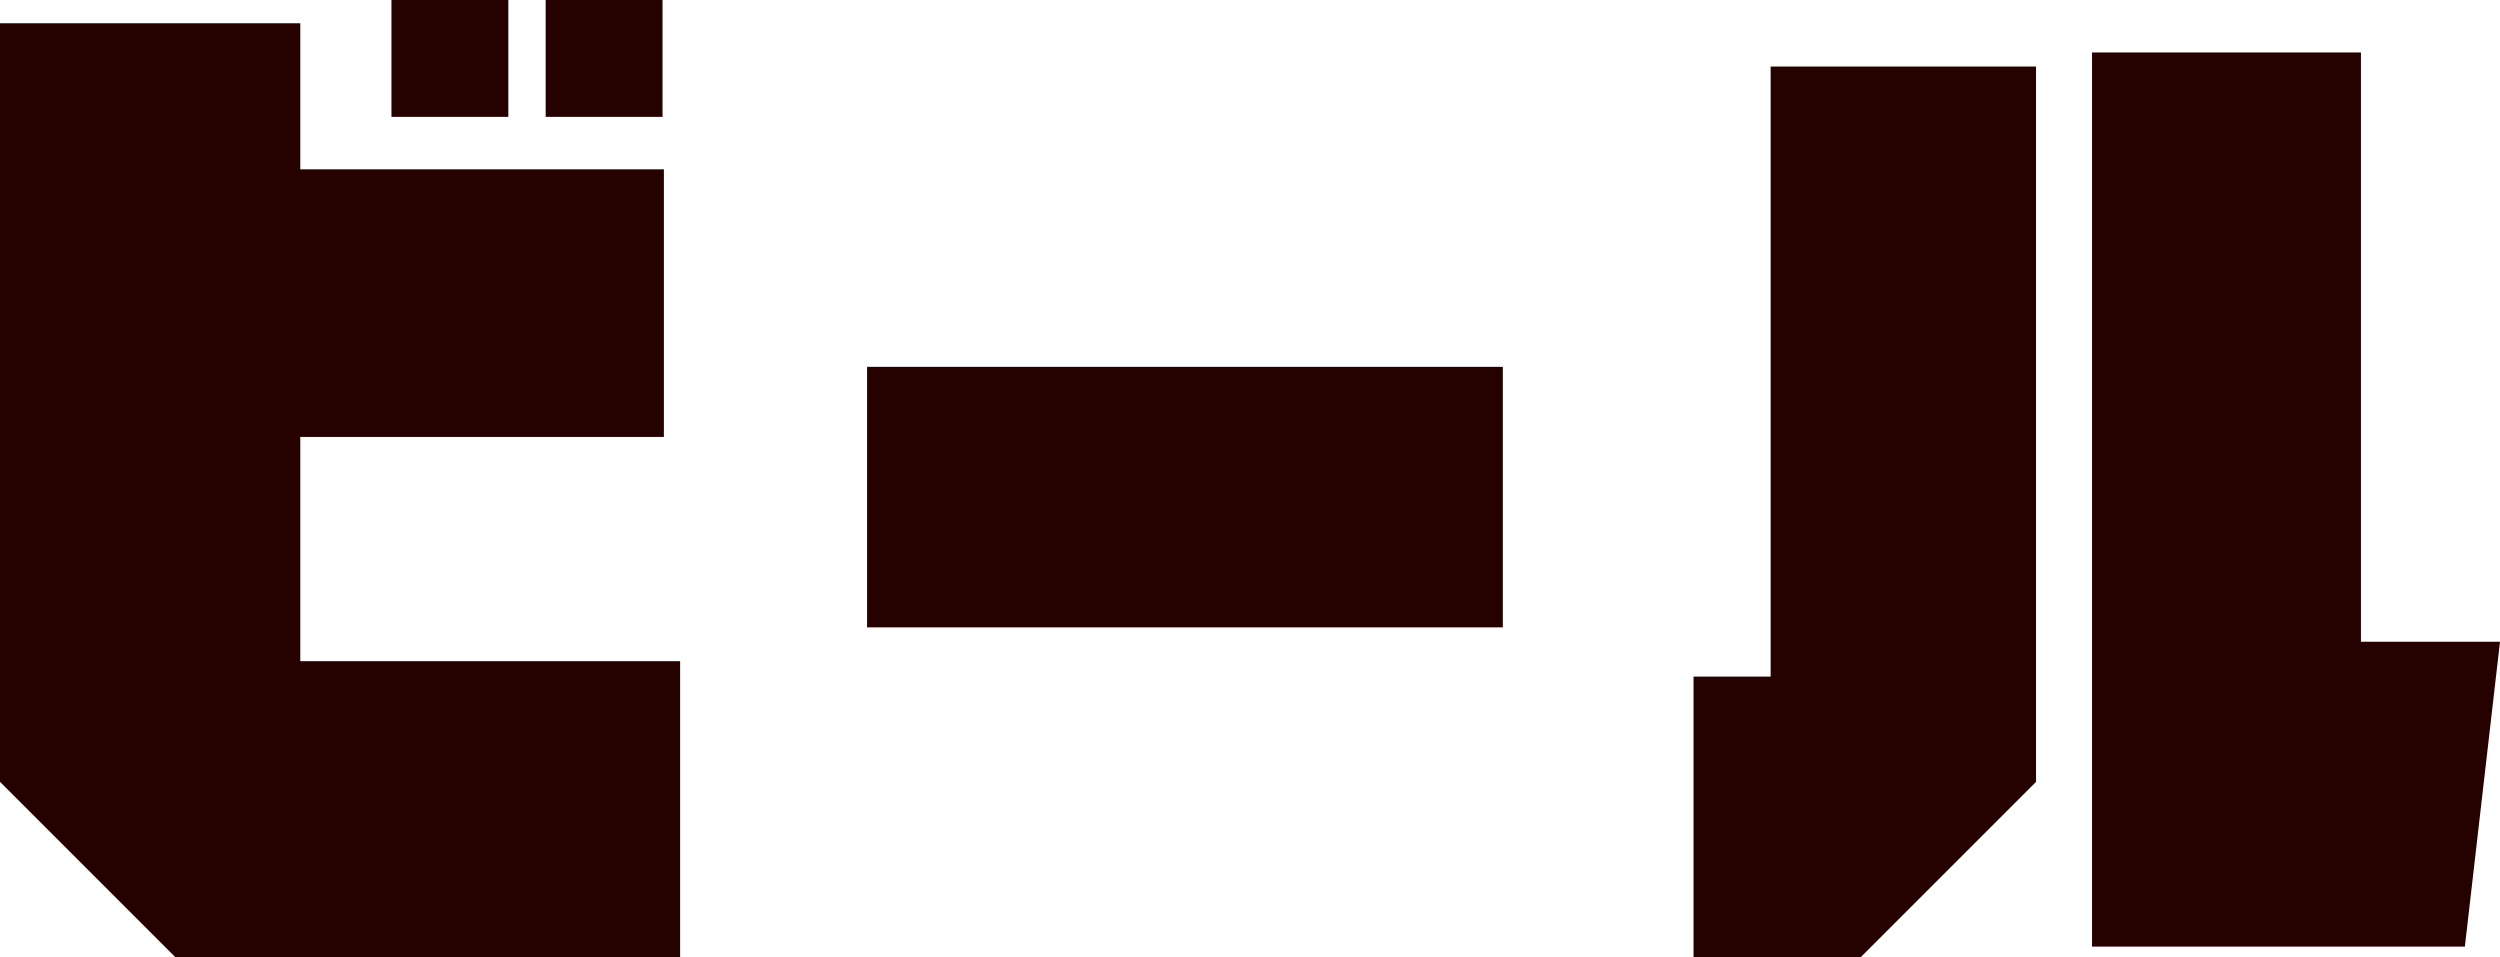
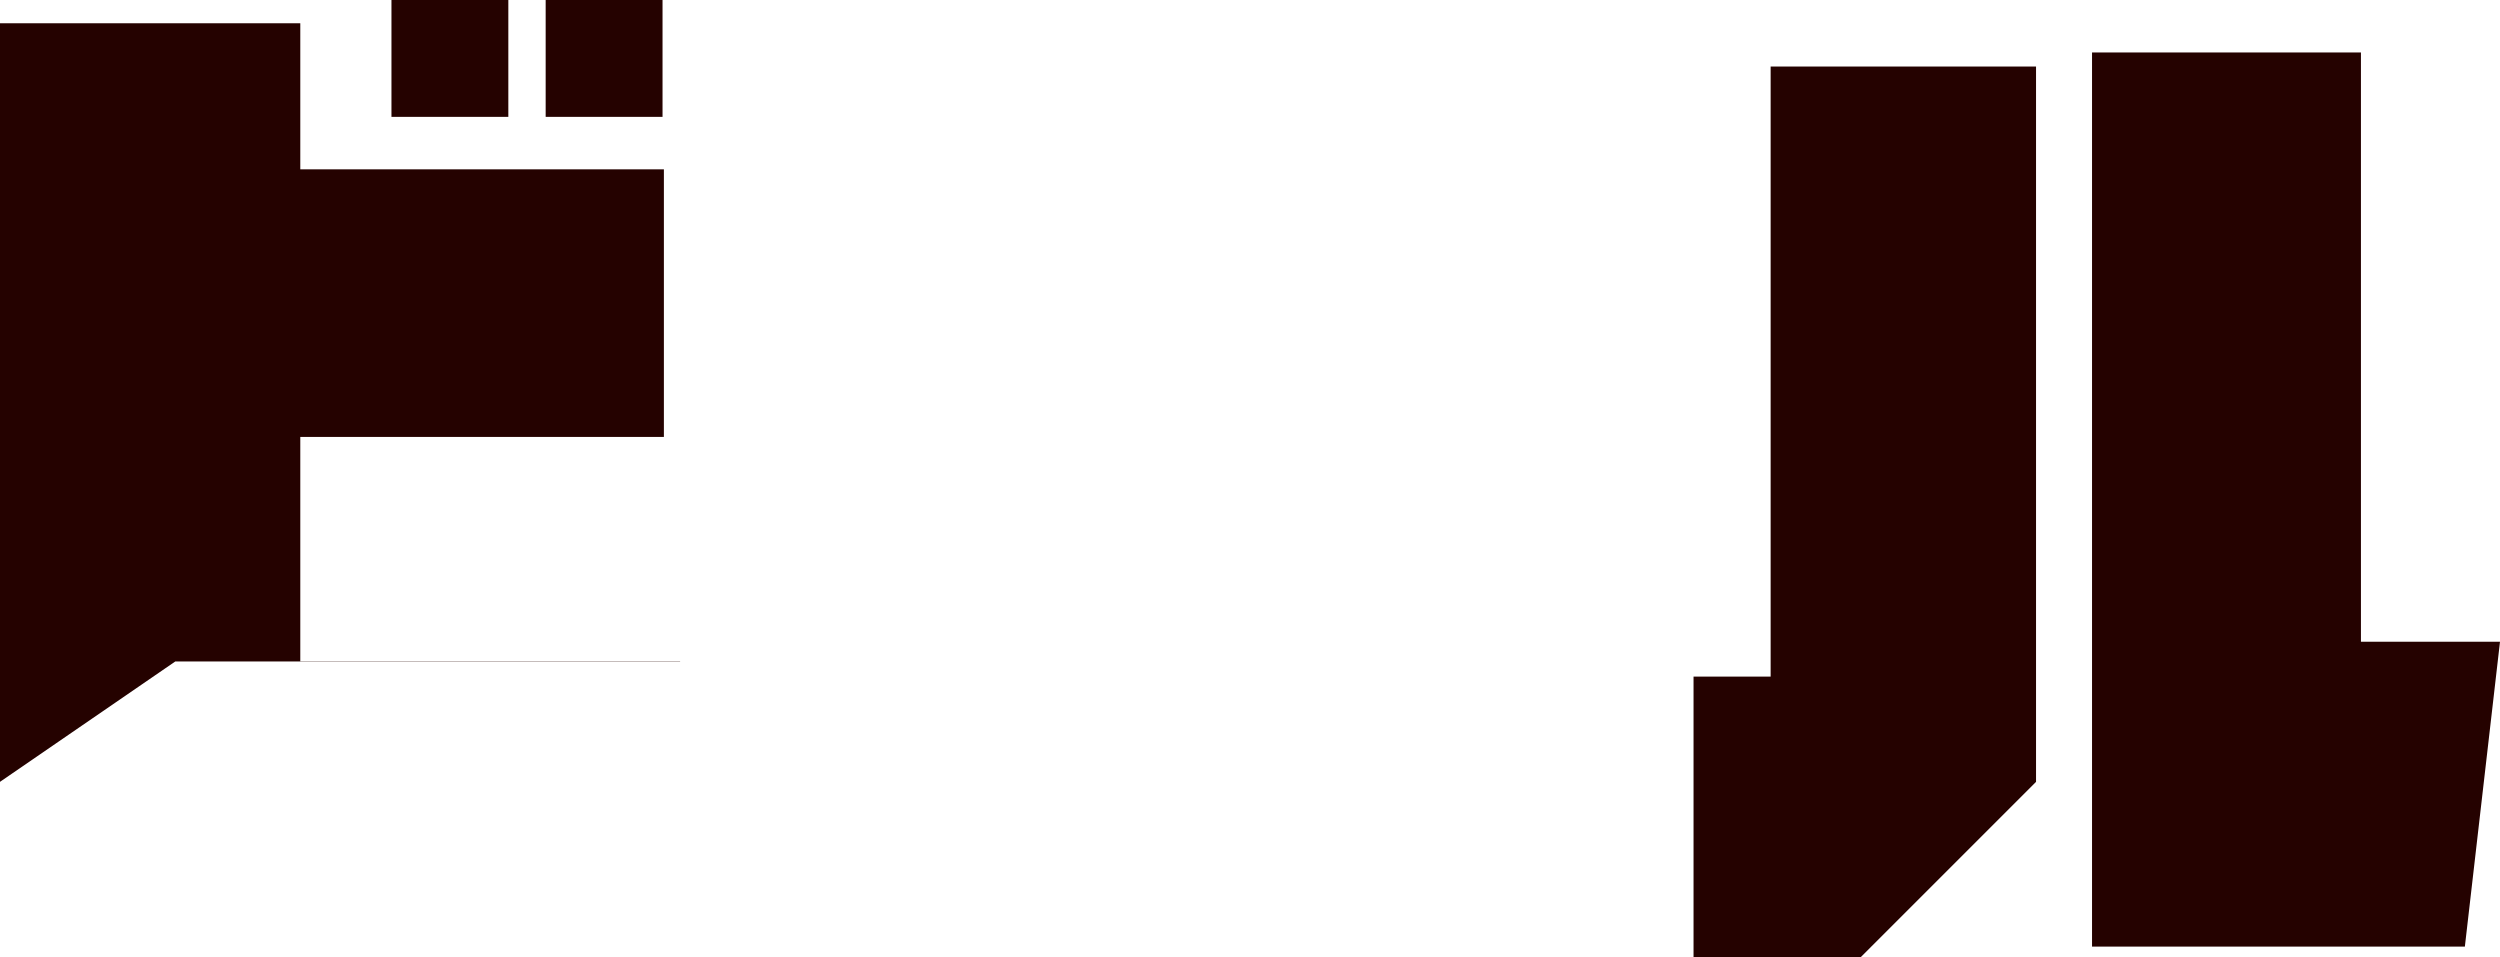
<svg xmlns="http://www.w3.org/2000/svg" id="_イヤー_2" viewBox="0 0 92.41 35.38">
  <defs>
    <style>.cls-1{fill:#250200;}</style>
  </defs>
  <g id="_ザイン">
    <g>
-       <path class="cls-1" d="M25.14,24.45v10.93H6.48L0,28.9V.86H11.1V6.26h13.44v9.89H11.1v8.29h14.04ZM18.79,0h-4.32V4.32h4.32V0Zm5.7,0h-4.32V4.32h4.32V0Z" />
-       <path class="cls-1" d="M32.05,23.2V13.56h23.5v9.63h-23.5Z" />
+       <path class="cls-1" d="M25.14,24.45H6.48L0,28.9V.86H11.1V6.26h13.44v9.89H11.1v8.29h14.04ZM18.79,0h-4.32V4.32h4.32V0Zm5.7,0h-4.32V4.32h4.32V0Z" />
      <path class="cls-1" d="M65.45,2.46h9.81V28.9l-6.48,6.48h-6.18v-10.37h2.85V2.46Zm25.66,32.53h-13.78V1.94h9.94V23.72h5.14l-1.3,11.28Z" />
    </g>
  </g>
</svg>